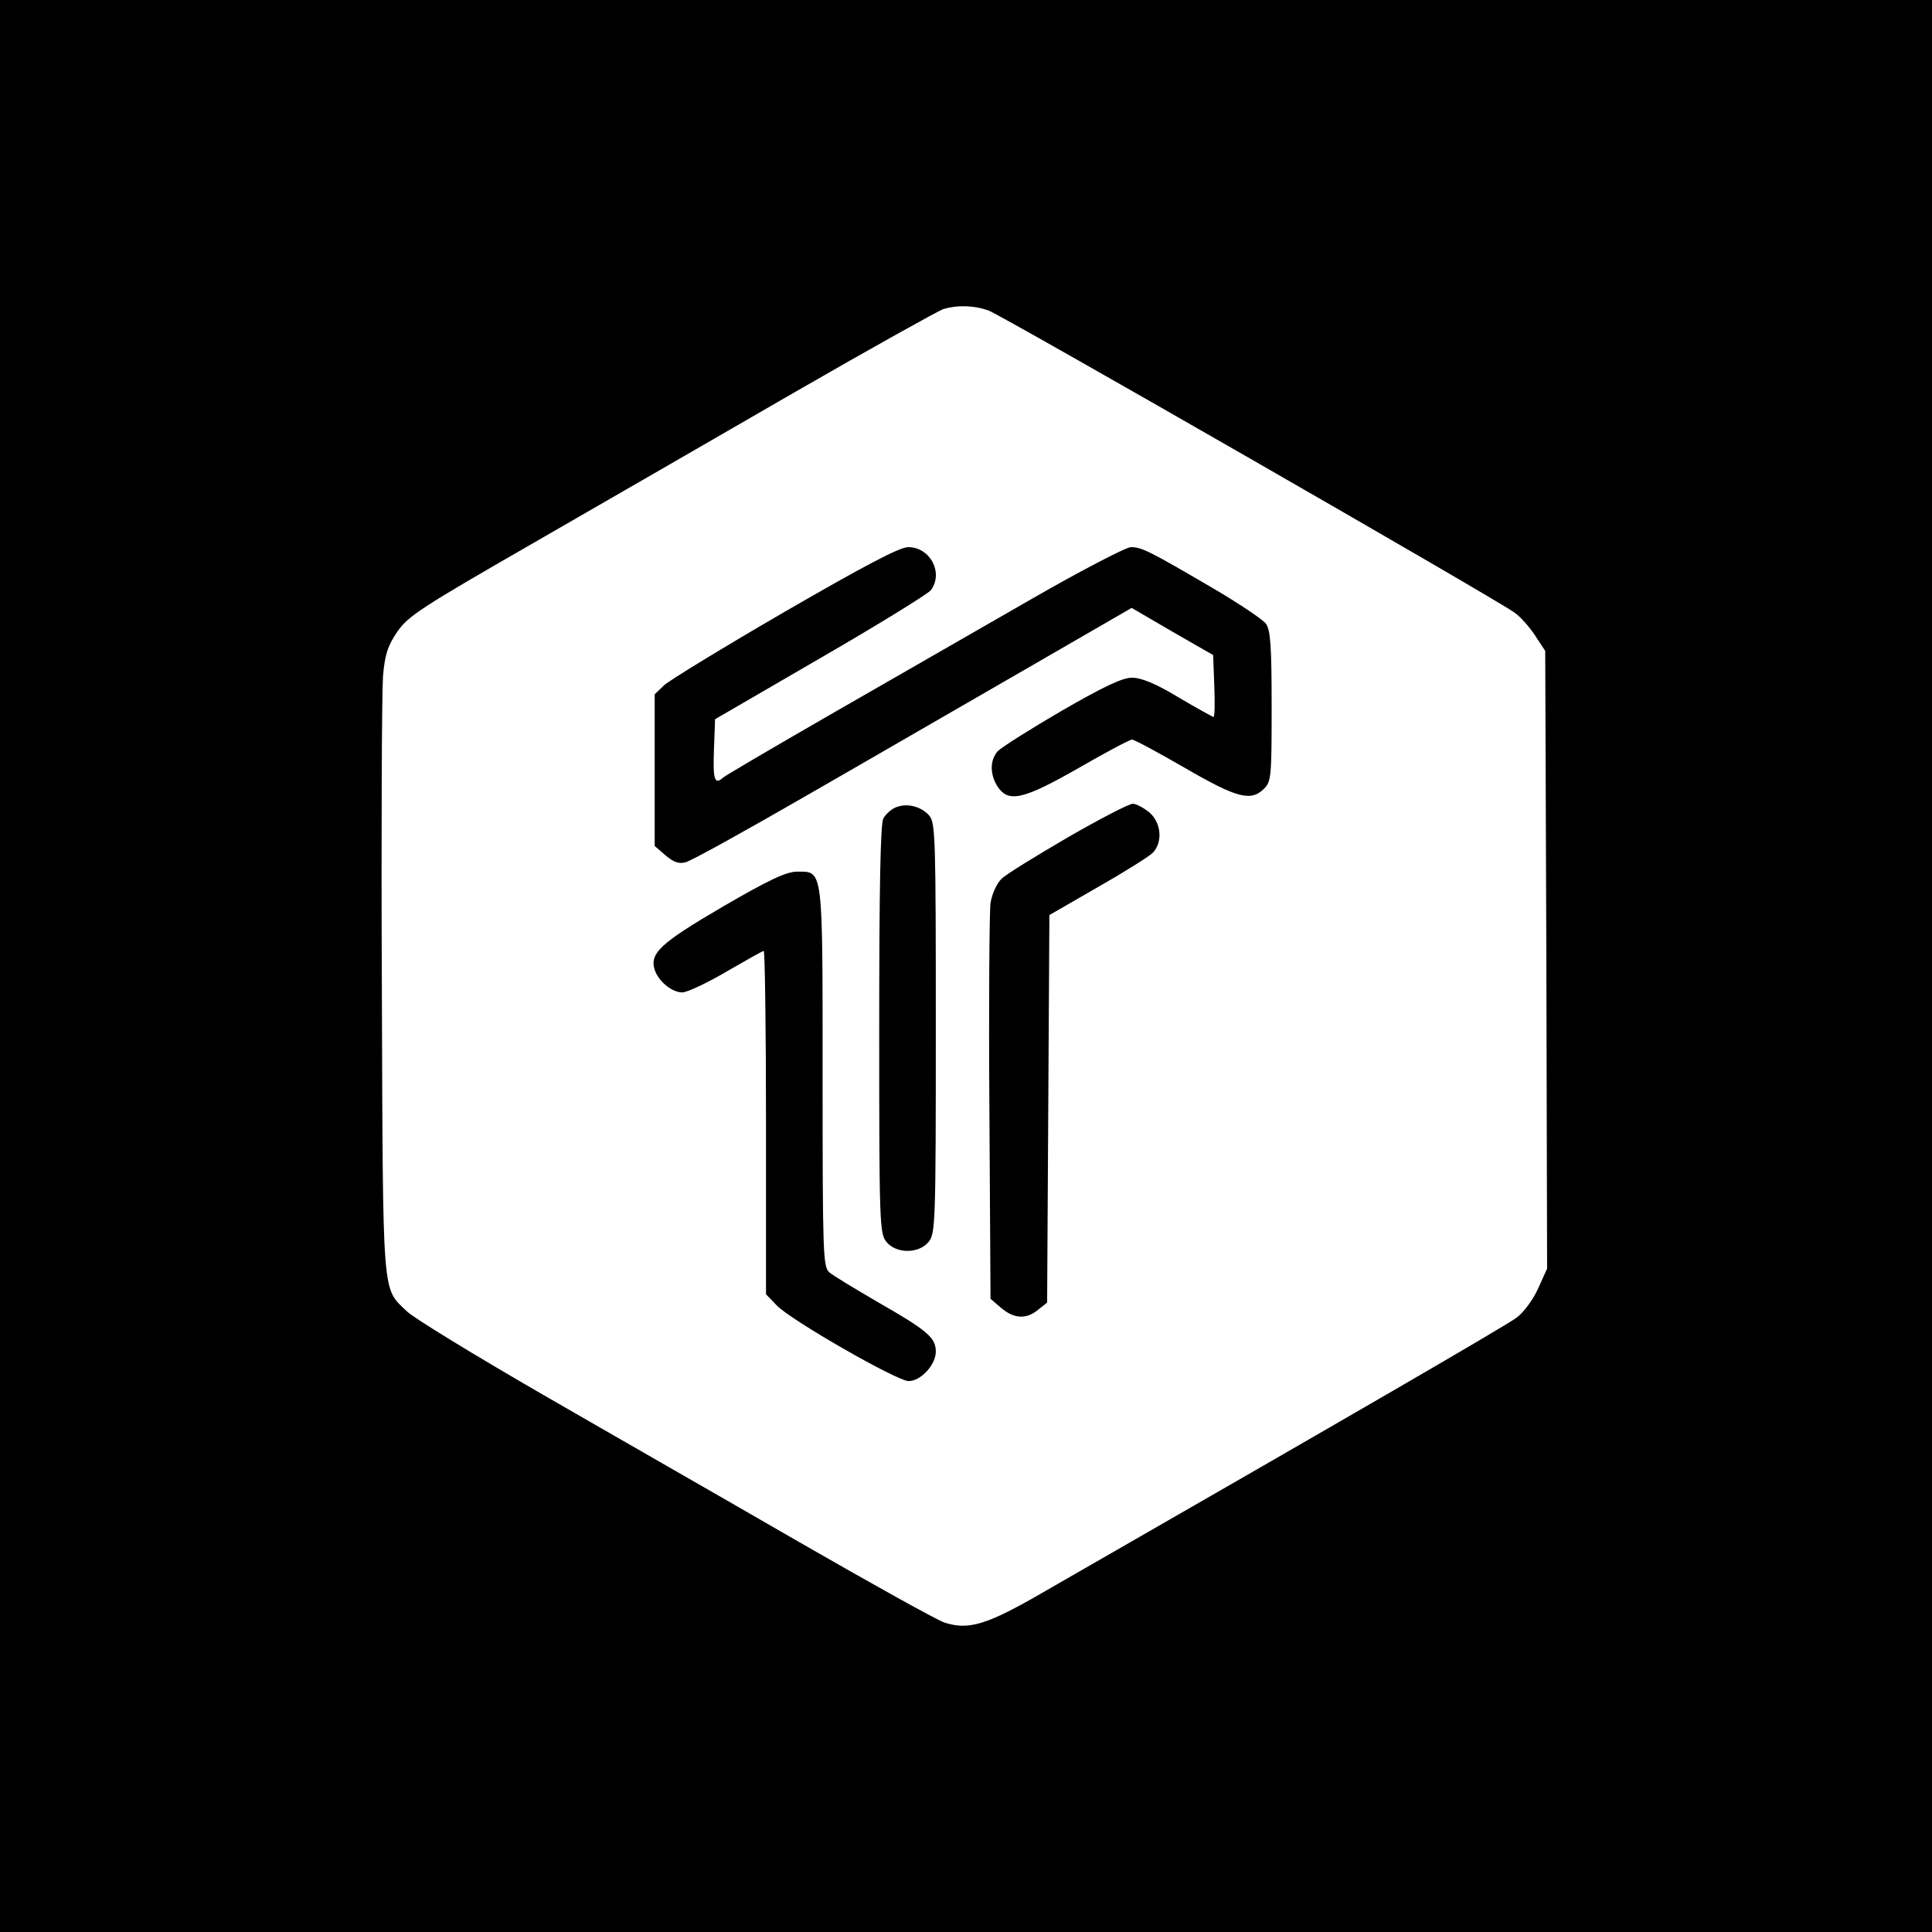
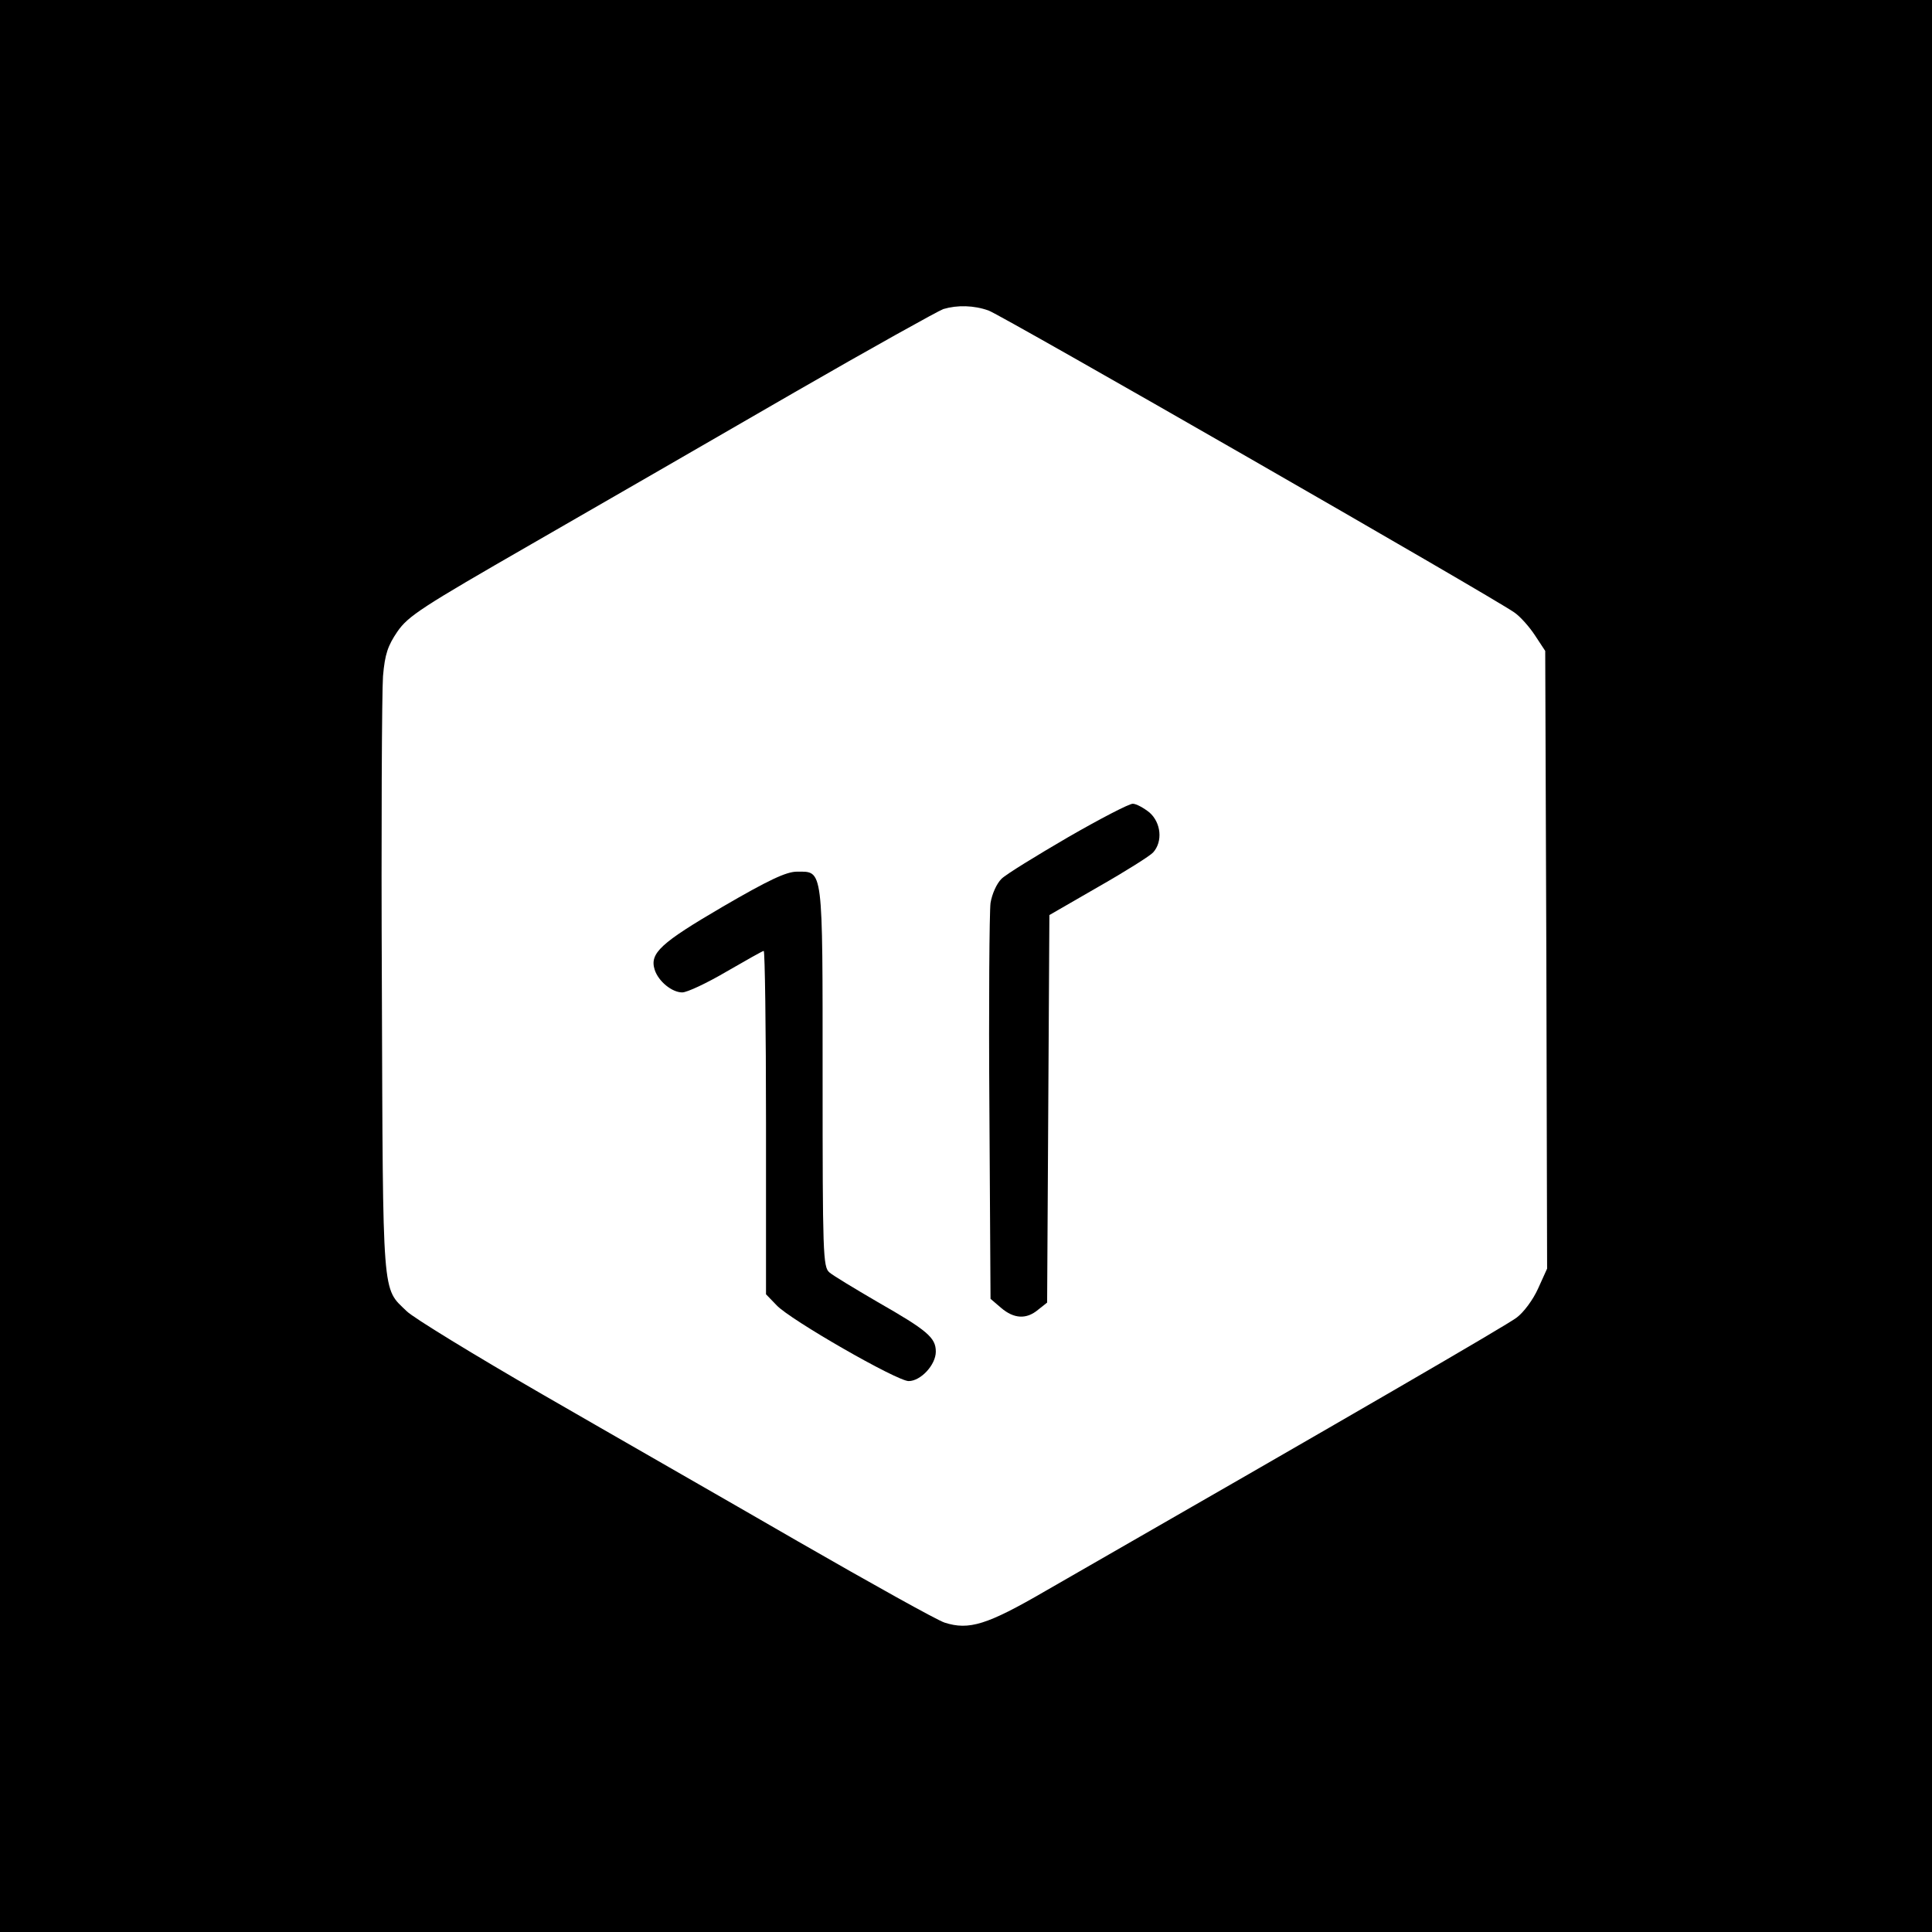
<svg xmlns="http://www.w3.org/2000/svg" version="1.0" width="512pt" height="512pt" viewBox="0 0 512 512" preserveAspectRatio="xMidYMid meet">
  <g transform="translate(0,512) scale(0.1,-0.1)" fill="#000000" stroke="none">
    <path d="M0 2560 l0 -2560 2560 0 2560 0 0 2560 0 2560 -2560 0 -2560 0 0 -2560z m2620 1737 c34 -12 1335 -759 1393 -800 15 -10 40 -38 55 -61 l27 -41 3 -819 2 -818 -24 -53 c-13 -29 -38 -63 -57 -77 -28 -21 -424 -251 -1248 -724 -155 -90 -203 -105 -268 -84 -21 7 -195 104 -388 215 -192 111 -498 286 -678 390 -180 104 -342 203 -359 220 -66 64 -63 23 -66 855 -2 415 0 788 3 828 5 59 13 81 38 118 29 42 65 65 357 233 179 103 491 283 695 401 203 117 381 216 395 221 37 11 81 10 120 -4z" />
-     <path d="M2080 3499 c-162 -94 -306 -182 -320 -195 l-25 -24 0 -201 0 -201 29 -25 c21 -18 36 -23 53 -18 14 3 158 83 321 177 164 94 424 245 579 334 l282 163 108 -63 108 -62 3 -82 c2 -45 1 -82 -2 -82 -2 0 -44 23 -93 52 -61 37 -99 52 -123 52 -26 0 -76 -24 -187 -88 -84 -49 -160 -97 -169 -107 -21 -23 -21 -62 0 -94 29 -43 68 -34 215 50 71 41 135 75 141 75 6 0 69 -34 140 -75 138 -80 175 -90 210 -55 19 19 20 33 20 218 0 158 -3 202 -15 219 -8 11 -72 54 -142 95 -166 97 -187 108 -216 108 -13 0 -136 -64 -273 -143 -137 -79 -373 -214 -524 -301 -151 -87 -279 -162 -284 -167 -22 -20 -27 -5 -24 73 l3 82 279 162 c154 89 285 170 293 180 34 46 -2 114 -60 114 -23 0 -114 -48 -327 -171z" />
-     <path d="M2373 2980 c-12 -5 -26 -18 -32 -29 -8 -13 -11 -197 -11 -559 0 -513 1 -541 19 -563 26 -32 86 -32 112 0 18 22 19 51 19 566 0 502 -1 544 -17 563 -21 25 -60 35 -90 22z" />
    <path d="M2830 2901 c-84 -49 -164 -98 -176 -110 -13 -13 -25 -40 -29 -64 -3 -23 -5 -269 -3 -545 l3 -504 28 -24 c34 -29 67 -31 98 -5 l24 19 3 514 3 513 130 75 c72 41 137 82 145 91 26 29 21 79 -10 106 -15 12 -35 23 -44 23 -10 0 -87 -40 -172 -89z" />
    <path d="M1915 2717 c-164 -96 -194 -123 -180 -167 10 -31 46 -60 73 -60 13 0 66 25 117 55 52 30 96 55 99 55 3 0 6 -205 6 -455 l0 -455 28 -29 c35 -38 319 -201 350 -201 32 0 72 43 72 78 0 37 -22 56 -155 132 -60 35 -118 70 -127 78 -17 14 -18 51 -18 516 0 563 2 546 -68 546 -28 0 -75 -22 -197 -93z" />
  </g>
</svg>